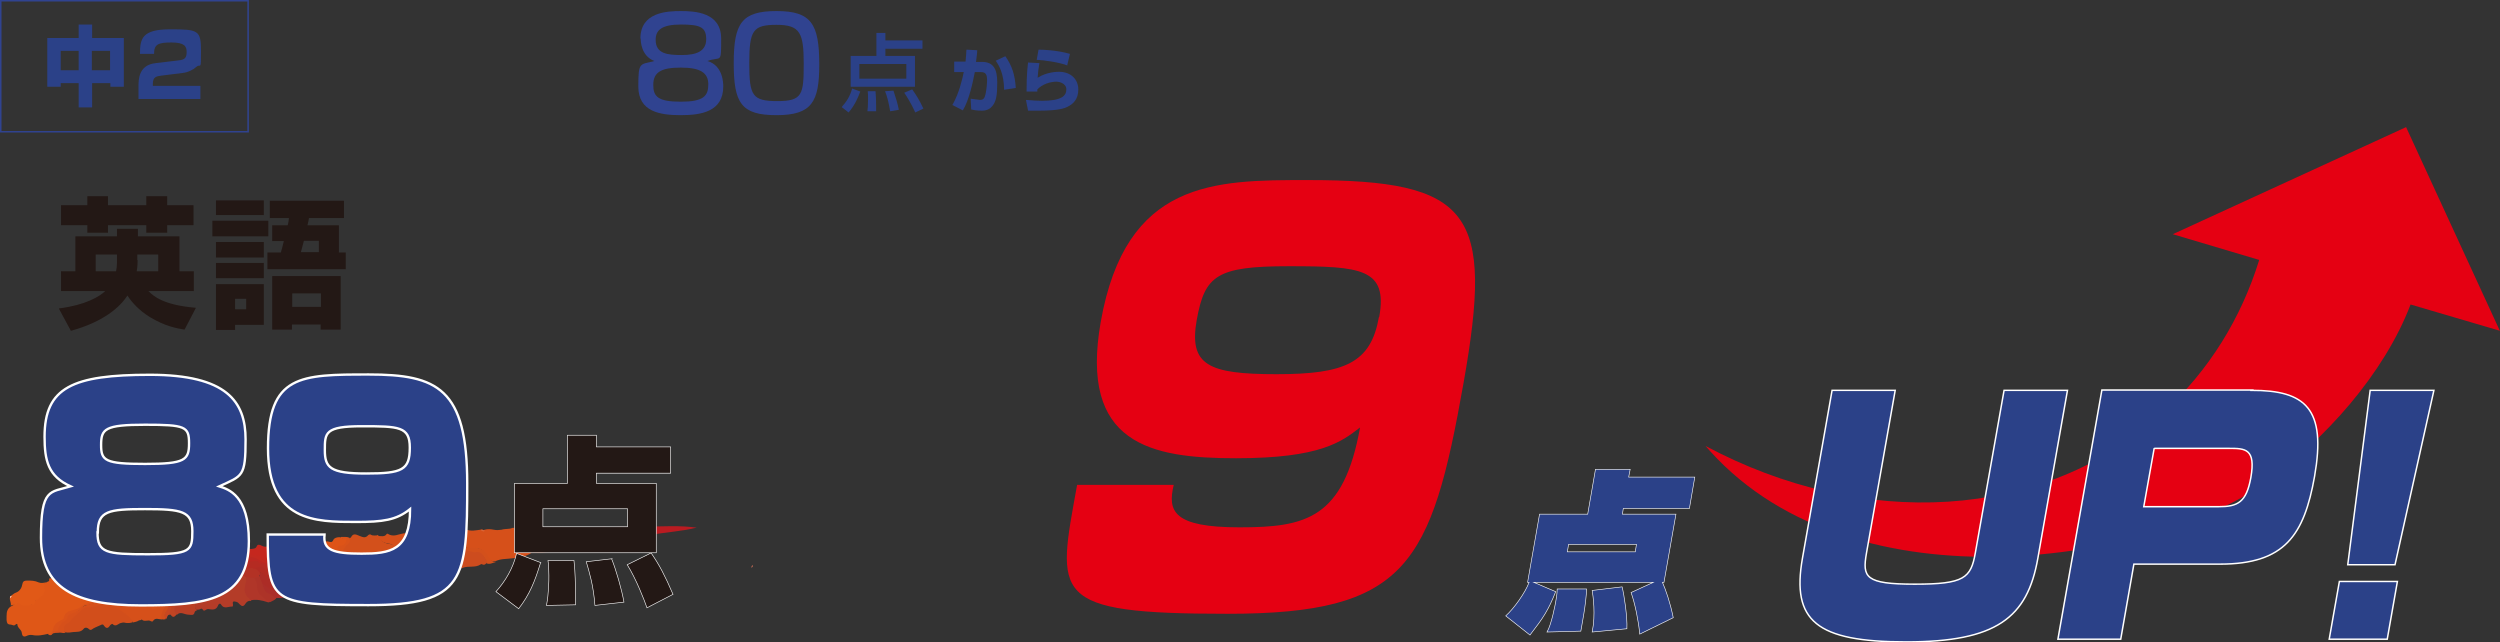
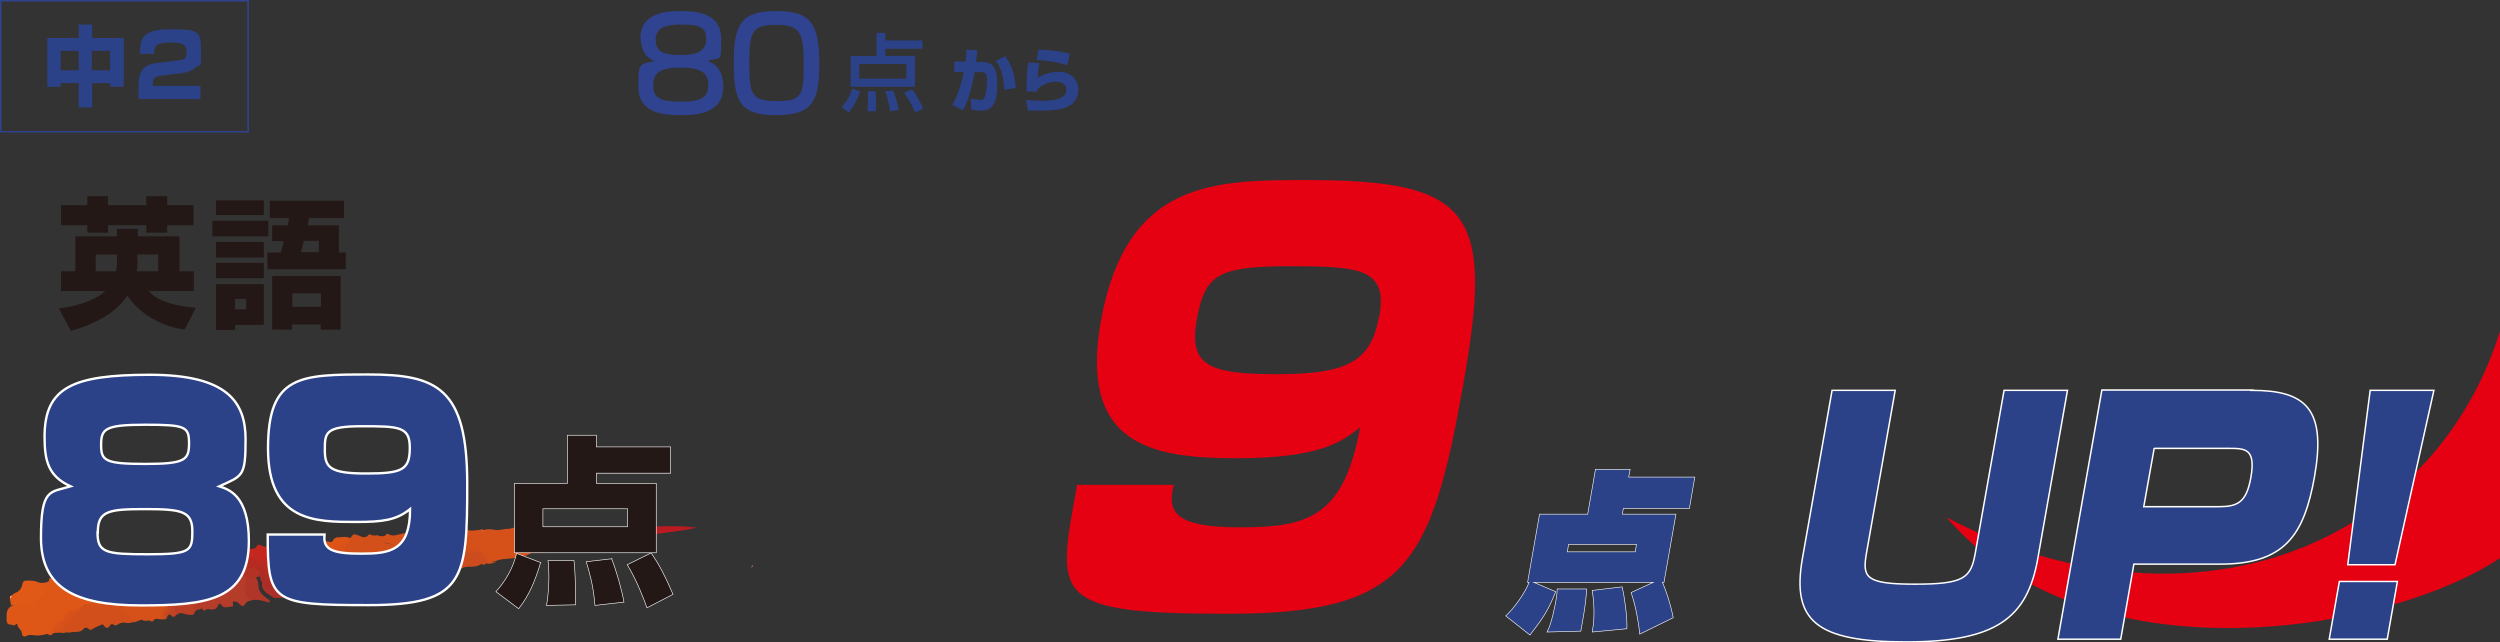
<svg xmlns="http://www.w3.org/2000/svg" id="_レイヤー_2" viewBox="0 0 835.8 214.8">
  <rect x="0" y="0" width="835.8" height="214.8" fill="#333333" stroke="none" />
  <defs>
    <style> .st0 { fill: #ac2c26; } .st0, .st1, .st2, .st3, .st4, .st5, .st6, .st7, .st8, .st9, .st10, .st11, .st12, .st13, .st14, .st15, .st16, .st17, .st18, .st19, .st20, .st21, .st22, .st23, .st24, .st25, .st26, .st27, .st28, .st29, .st30, .st31, .st32, .st33, .st34, .st35, .st36, .st37, .st38, .st39, .st40, .st41, .st42, .st43, .st44, .st45, .st46, .st47, .st48, .st49, .st50, .st51, .st52, .st53, .st54, .st55, .st56 { fill-rule: evenodd; } .st1 { fill: #d24e1b; } .st2 { fill: #ca301c; } .st3 { fill: #b52b22; } .st4 { fill: #bc2821; } .st5 { fill: #c9411d; } .st6 { fill: #d95219; } .st7 { fill: #b61d22; } .st8 { fill: #c9441d; } .st9 { fill: #d96639; } .st10 { fill: #d24017; } .st11 { fill: #ba1b21; } .st12 { fill: #c13d1e; } .st13 { fill: #c52b1e; } .st14 { fill: #d74815; } .st15 { fill: #ce371a; } .st16 { fill: #cc351b; } .st17 { fill: #ad3328; } .st18 { fill: #c83d1c; } .st19 { fill: #b91c22; } .st20 { fill: #ca4a1f; } .st21 { fill: #c83b1c; } .st22 { fill: #c2291f; } .st23 { fill: #c22d1f; } .st57, .st58 { fill: #231815; } .st57, .st59, .st60, .st61 { stroke: #fff; stroke-miterlimit: 10; } .st57, .st61 { stroke-width: .2px; } .st24 { fill: #e15917; } .st25 { fill: #cf3c19; } .st26 { fill: #d3501b; } .st27 { fill: #b12b23; } .st28 { fill: #f7d8c8; } .st62, .st59, .st60, .st61 { fill: #2b4188; } .st29 { fill: #dc7257; } .st30 { fill: #b93821; } .st31 { fill: #d04d1b; } .st32 { fill: #be2420; } .st33 { fill: #cd4c1e; } .st34 { fill: #da4e15; } .st35 { fill: #d14718; } .st36 { fill: #d14d1b; } .st63 { fill: #304390; } .st37 { fill: #bd1e21; } .st38 { fill: #de5417; } .st39 { fill: #ab2e29; } .st40 { fill: #b53524; } .st41 { fill: #c5271e; } .st42 { fill: #d54b18; } .st59 { stroke-width: .8px; } .st60 { stroke-width: .5px; } .st43 { fill: #b43c28; } .st44 { fill: #cd421b; } .st45 { fill: #b33225; } .st46 { fill: #c24021; } .st64 { fill: #e50012; } .st47 { fill: #c2351e; } .st48 { fill: #c6361d; } .st49 { fill: #ba3f25; } .st50 { fill: #b03629; } .st51 { fill: #c74721; } .st52 { fill: #c04423; } .st53 { fill: #d6501a; } .st54 { fill: #d84915; } .st55 { fill: #df5717; } .st56 { fill: #dc5017; } </style>
  </defs>
  <g id="_レイヤー_1-2">
    <g>
      <g>
        <path class="st62" d="M15.8,12.7h10.5v-4.5h4.5v4.5h10.6v16.3h-4.5v-1.2h-6.1v8.1h-4.5v-8.1h-6v1.2h-4.5s0-16.3,0-16.3ZM20.3,17v6.5h6v-6.5h-6ZM30.7,17v6.5h6.1v-6.5h-6.1Z" />
        <path class="st62" d="M53.8,25.3c-1.6.2-2.7.5-2.7,2.7v.7h15.9v4.4h-20.7v-4.1c0-2.4,0-7.3,5.8-7.9l7.5-.9c2.2-.2,2.8-.9,2.8-2.8s-.7-3.2-5.1-3.2-5.8.6-5.8,3.8h-4.7c0-5.1.7-8.2,10.1-8.2s10.3.3,10.3,7.3-.1,3.9-1.6,5.3c-1,.9-2.7,1.8-4.6,2l-7.2.9h0Z" />
      </g>
      <path class="st63" d="M83.2,44.3H0V0h83.2v44.3ZM.5,43.8h82.2V.5H.5v43.3Z" />
      <g>
        <path class="st58" d="M19.8,103.1c8.7-1.1,13.4-3.9,15.4-5.8h-14.8v-6.6h4.8v-11.7h13.9v-2.5h7v2.5h13.9v11.7h4.8v6.6h-15.2c1.7,1.7,5,4.7,15.9,5.6l-3.8,7.3c-2.5-.4-6.5-1.1-11.6-4.2-3.6-2.2-6.1-5-7.5-7.2-2.5,3.9-8,8.8-18.9,11.8l-4-7.4h0ZM29.2,65.6h6.9v3h12.8v-3h7v3h8.8v6.7h-8.8v2.5h-7v-2.5h-12.8v2.5h-6.9v-2.5h-8.8v-6.7h8.8s0-3,0-3ZM39.1,85.1h-7.1v5.6h6.8c.2-.9.3-1.9.3-2.8v-2.8h0ZM46,87c0,2.2-.2,3.2-.3,3.7h7.2v-5.6h-7s0,1.8,0,1.8Z" />
        <path class="st58" d="M71,73.8h18.7v5.2h-18.7v-5.2ZM72.2,67h16v4.9h-16v-4.9ZM72.2,80.9h16v5.2h-16v-5.2ZM72.2,87.9h16v5.1h-16v-5.1ZM72.2,95h16v13.6h-9.6v1.7h-6.4v-15.3h0ZM78.6,99.9v3.5h3.7v-3.5h-3.7ZM96.2,75.3c.2-.8.3-1.4.4-2.4h-6.4v-5.8h24.8v5.8h-11.7c-.2,1-.2,1.2-.5,2.4h10.5v9.1h2.3v5.6h-26.2v-5.6h4.5c.2-.8.5-1.7,1-3.8h-3.9v-5.3h5.1ZM113.9,92.3v17.9h-6.7v-1.7h-9.6v1.7h-6.6v-17.9h22.9ZM97.7,98.1v4.5h9.6v-4.5h-9.6ZM106.6,84.3v-3.8h-5c-.3,1.2-.6,2.2-1,3.8h6Z" />
      </g>
      <g>
        <path class="st55" d="M16.1,211.9c-1.8.4-3.5.8-5.3.4-.7-.1-1.3,0-1.9.3-1,.5-1.5,0-1.6-.9,0-1.2-1.5-1.7-1.5-3,0-.2-.4-.1-.5,0-.6.8-1.2.1-1.8.1-1.2,0-1.2-.8-1.3-1.5,0-.5,0-.9,0-1.4,0-1.4.3-2.6,1.7-3.3,1.1-.6,2.2-1.6,3.6-.6.8.5,1.7,0,2.5.1,1,.1,1.4-.6,1.8-1.4.2-.4.7-.6,1.1-.9,1.2-.9,2.2-2,1.7-3.7-.2-.8.3-1.2.9-1.4.3-.3,1.2-.2.9-1.1,0,0,0-.2.1-.2,1,0,1.7-.9,2.5-1,1.8-.2,3.7-.1,5.5.2,1.3.2,2.4-.3,3.4,0,1.6.4,2.7-.8,3.9-.8,2.8-.1,5.3-1.6,8-1.7.6,0,1.3,0,1.9.2.5.2.9.2,1.3-.2.1-.1.4-.2.4-.2.8,1.1,1.6.1,2.4-.1.9-.2,1.8-.4,2.5-1.2.2-.2.6-.2.8,0,.7.6,1.4.4,2.2.2-.1.9-.8.7-1.3.7,2.2.9,4.3,2.5,6.5,3.7.5.3.6.8.6,1.4,0,.8-.2,1.6-.7,2.2-.3.4-.2.9-.2,1.4.2,1.7-.8,2.8-2.4,2.8s-1.1.1-1.6.4c-1.1.6-2.1.4-3.1-.2-1.3-.8-2.6-1.1-4.1-.6-.9.3-1.8.1-2.7.2-.8,0-1.5.1-2.3.3-1.2.3-2.2.2-3.4-.3-1.1-.5-2.4-.7-3.6,0-1.4.7-2.9,1.3-4.5,1.6-.3,0-.5.2-.7.4-.9,1-2.1,1.3-3.3,1.6-1.3.3-2.3.9-2.8,2.3-.1.3-.3.7-.6.8-1.8.6-2.6,2.2-3.3,3.8-.3.7-.7,1.2-1.6.7h0Z" />
        <path class="st53" d="M126.5,179.2c1,0,2.1.4,2.8-.7.1-.2.3,0,.4,0,1.9,1.2,3.6,0,5.4-.2,1.3-.1,2.7-.2,3.9.4.4.2.8.6,1.2,0,.6-.8,1.4-.6,2.1-.1.4.2.8.4,1,0,.5-.6,1.3-.5,1.9-.8,1-.4,1.8.1,2.7.2,1.6.2,3-.8,4.5-.5,1,.2,2,.7,2.8-.5,0,0,.4,0,.6,0,1.6.7,3.2.3,4.8.1.5-.4.9.4,1.4,0,1.1-.3,2.1-.2,3.1,0,.8.2,1.9.1,2.6,0,1.2-.4,2.5-.1,3.6-.6.7-.3,1.3.8,2,.2.5,1.9,1.6,3.4,3.2,4.3,1.6.9,1.9,2,1.5,3.6-2.1,1.6-4.6,1.8-7.1,2.1-1.8.2-3.7.1-5.4,1-1.4,0-2.4-.6-2.9-1.9-.9-2-2.4-2.7-4.5-2.4-.6,0-1.1-.1-1.7-.2-2.3-.3-4.5-.4-6.2,1.6-.5.6-1.3.8-1.9.2-1.5-1.4-3-.4-4.5,0-.7.2-1.4.6-2.1,1-1,.7-2.1.6-3-.1-.8-.6-1.5-.8-2.4-.6-1.7.3-3.1-.2-3.9-1.9-.6-1.1-1.6-1.6-2.7-1.7-1.4-.2-2.4-.8-3.3-1.9-.2-.3-.5-.6-.2-1h0Z" />
        <path class="st26" d="M126.5,179.2c.7,1.5,1.9,2.4,3.5,2.6,1.4.2,2.6.6,3.2,2.1.6,1.3,1.9,1.8,3.5,1.4.9-.2,1.6-.2,2.4.5.8.8,1.8,1.1,2.9.2,1.4-1.1,3.3-1.4,5-1.9.6-.2,1.1.4,1.6.8.5.4,1.1.8,1.7,0,1.6-2.2,4-2.2,6.2-1.8,1.4.2,2.8-.2,4.2.4,1,.4,1.8.8,2.2,1.9.5,1.3,1.4,2.4,2.9,2.6-1.1,0-2,.9-3.2.3-.5-2.3-1.7-3.2-4.1-3.4-1.1,0-2.1-.4-3.2-.6-1.3-.2-2.4,0-3.3.9-1.2,1.1-2.6,1.4-4.1.9-1.8-.6-3.3-.1-4.7.9-1,.7-2.2.8-3.2.3-2.1-1.2-3.9-.4-5.3.9-1.7,1.5-3.6,1.9-5.7,2-.4,0-.8-.1-1.2-.3-1.4-.7-2.9-1-4.6-.6-1.1.3-2.1.8-2.8,1.8-.3.4-.7.8-1.3.7-.8,0-1.3.6-2,.8-.3.1-.6.3-1,0-.2-.2-.2-.5-.2-.8.4-2.1.7-4.1-1.3-5.6-.9-.7-.8-1.8,0-2.7.9-1.1,1.9-2.2,2.3-3.7.1,0,.3,0,.4-.1.8-1.7,1.9-.9,3-.5,1,.4,1.9.8,2.8-.3.2-.2.6-.3.8-.2.8.6,1.8.2,2.6.3h0Z" />
        <path class="st33" d="M116.1,192.7c.7-.2,1.3-.5,1.8-.9.1-.1.3-.3.4-.3,1.2.4,1.7-.7,2.4-1.3,1.5-1.2,3.1-2,5.1-1.1,1.2-.8,1.8.9,2.7.8,1.1-.1,2.1,0,3.2-.3.8-.2,1.5-.5,2-1.1.7-.9,1.7-1.4,2.6-1.8.9-.3,2.1-.9,3.3,0,1.1.8,2.3.7,3.4-.1,1.6-1.2,3.3-1.4,5.3-.7.9.3,2.2.4,3-.6,1.8-2.1,4-1.5,6.2-.9.5.1,1,.3,1.5.2,1.3-.3,2.1.4,2.7,1.2.3.4.5,1,.9,1.4.4.4.2.8,0,1.1-.4.4-.7.7-1.3.4-.2-.1-.5-.2-.6,0-1.8,1.2-4,.4-5.9,1.1-1.9.7-4.1.8-6.3,1-1.7.1-3.4.8-5.1,1.2,0-.6-.4-.9-1-1.2-1.1-.4-2.3-.8-3.4-1.2-.6-.2-1.2-.3-1.8,0-1.5.5-3.1.7-4.5,1.5-.8.5-1.6.8-2.5,1-1.2.3-2.1,0-3.1-.8-1.6-1.5-3.9-1.5-5.7,0-1.3,1.2-3,1.9-4.5,2.8-.6.4-1.4.3-2.2.2-.3,0-.5-.2-.6-.5.3-1,1.2-.9,1.9-1.1h0Z" />
        <path class="st1" d="M44.5,208c-.9.3-1.8.4-2.7.2-.5-.2-1,0-1.5.1-.9.3-1.6,1.4-2.7.3,0-.1-.7.2-.9.6-.6,1-1.3.9-1.9,0-.4-.6-.6-.5-1.2-.2-1,.5-2.1.8-3,1.5-.3.2-.7,0-.9-.2-.6-.6-1.4-.6-1.8,0-.9,1.1-2.2.9-3.4,1-.8.1-1.7.3-2.6.1-1.1-.7-1.1-2.1,0-3.1,1.9-1.5,3.5-3.2,5.3-4.9,1.1-1,2.3-.8,3.5-1,.9-.2,1.7-.4,2.6-.7,1.7-.7,3.4-.2,4.8.6,2.1,1.1,4.1,2.6,5.7,4.4.3.4.9.6.5,1.3h0Z" />
        <path class="st43" d="M83.7,200.9c-.8-.1-1.3.4-1.7,1-.6,1-1.2.8-1.8.2-.4-.4-.7-.8-1.2-.9-.8-.2-1.4-.3-1.1.9,0,.4,0,.7-.3.7-1.2-.1-2.7,1-3.7-.7-.3-.6-.9-.1-1,.3-.5,1.4-1.6,1.5-2.7,1.3-.5-.1-.9-.2-1.4.2-.3.2-.7.5-1-.1-.5-.8-1,.2-1.6,0-.9.2-1-.5-1-1,0-2.4,1.3-4.2,3.8-4.4,2.2-.2,4-1.4,5.6-2.7,1.4-1,2.4-2.5,4.2-2.9.3,0,.5-.4.8-.6.5-.2,1-.4,1.6-.3.6.2,1,.5,1.3,1,.3.5.3,1.1.1,1.6-.4,1.1-.2,2.2-.2,3.3,0,.7.4,1.2.9,1.7.3.4.9.7.6,1.4h0Z" />
        <path class="st49" d="M79.5,192.4c-.4.6-.8,1-1.6,1.1-1.2.1-1.8,1.3-2.6,2-1.9,1.5-3.7,3-6.3,3.2-2.1.1-3.8,2.2-3.7,4.3,0,.4.2.9.8.9-.3.2-.9.3-1,.7-.3,1.4-1.2.9-2.1.9-1.3,0-2.6-1.2-3.8,0-1.1-.5-1.5-1.7-.8-2.7s1.3-2.1,2.2-3c1-1,1.6-2.1,1.5-3.6,0-.3,0-.6.2-.9,2.1-1.2,4.4-2.1,6.8-1.8,1.3.2,2.2-.2,2.9-.8,1.7-1.3,3.8-1.3,5.7-1.6.7.3,1.6.3,1.8,1.3h0Z" />
        <path class="st20" d="M114.8,194c2.3.2,4.1-1.2,5.7-2.5,2.1-1.6,3.7-2.1,6.1-1.1.2,0,.3.1.5.2.6.5.9,1.4,1.8,1.3,1.4-.2,2.6-.6,3.9-1.2,1.8-.9,3.7-1.8,5.8-1.6,1.1.1,2.1.7,3.1,1,.4.1.8.5,1.2.5,1.4,0,.9.7.6,1.4-.3,0-.5.4-.8.1-.8-.2-1.7-.5-2.3.4-1.2.9-2.7,1-4,.9-1.7-.2-3.2.1-4.6.7-1.8.7-3.9,1-5.6.9-2-.2-3.7.8-5.5.5-.9-.1-1.8,0-2.3.9-.2.4-.6.4-1,.4-.7,0-1.4,0-2.1,0,.3-1.1,1.3-.3,1.9-.8-.6-.7-1.7-.9-2.2-1.9h0Z" />
        <path class="st53" d="M44.5,208c-.9-1.5-2.3-2.6-3.7-3.6-1.7-1.1-3.3-2.5-5.5-2.5-.5,0-1-.2-1.4,0-1.6,1.1-3.4,1-5.2,1.2-.4,0-.7.2-1,.5-1.4,1.5-3.3,2.5-4.4,4.3-.2.3-.7.4-1,.6-1.1.7-1.2,1.9-.4,3-.6.3-1.2,0-1.8,0-.7-.3-1.4.1-2.1.2,0,0-.2,0-.2.1-.2-.2-.2-.6,0-.7,1.1-.3,1.3-1.3,1.9-2.1,1-1.3,2.3-2.3,3.3-3.6.4-.5,1-.7,1.6-.8.7-.2,1.5-.4,2-.9,1.2-1.4,2.9-1.5,4.5-2,.6-.2,1.2-.5,1.8-.6,1.4-.4,2.8-.4,4.3.2,1.2.6,2.6.9,4,.1.4-.3,6-.1,6.5,0,.9.4,1.7.9,2.6,1.4.9.5,1.6.3,2.4,0,.9-.4,1.7-1.2,2.8-1.2.5,1.1-.5,1.9-.7,2.9-.2.8-.5,1.7-.7,2.6-1,0-2.2-.8-3,.6,0,.1-.5.1-.6,0-1-.7-2.2.4-3.1-.6-.3.3-.8.2-1.1.4-.6.4-1.2.4-1.8.6Z" />
        <path class="st41" d="M82.1,184c.6-.9,1.5-.3,2.2-.5.6-.1,1.2-.1,1.5-.8.3-.8.9-.6,1.4-.4.7.4,1.4.6,2.2.4.1,0,.3.1.4,0,1.5-1.9,3.4-.5,5.1-.6.5,0,1-.2,1.2-.5.6-1.1,1.3-.8,2.1-.3.2.3.4.2.7.2.7,0,.9.3.6.9-.3.6-.2,1.1.3,1.5.4.3.7.8.4,1.2-.3.8,0,1.5,0,2.3-.3.8-.7,1-1.6.6-1-.4-2-.5-2.6-1.5-.1-.2-.5-.2-.7-.1-1.5.4-3.2.4-4.7,1-1.3.4-2.6.4-3.5-.8-.3-.4-.6-.5-1.1-.5-1.1-.1-2.1-.2-3.1-.8-.6-.3-.9-.6-.6-1.3h0Z" />
        <path class="st36" d="M178.2,184.9c0-.1-.3-.3-.2-.4.6-1.5-.2-2.1-1.4-2.9-1.3-.7-2.3-2-3-3.4-.2-.4-.3-.8,0-1.2.9-.1,2,0,2.7-.3,1.7-.6,3.3.2,4.9,0,1.8-.2,3.8-.6,5.6-.2-.1.7-.7.5-1.1.5-.6,0-.9.4-.8.9.4,2,0,4-.6,5.9,0,.1,0,.2,0,.4-2,.6-4,.8-6,.5h0Z" />
        <path class="st24" d="M15.4,194.7c-.5.4-.8.8-.6,1.6.6,2-.8,3.1-2.3,4.1-.4.3-.8.4-.8,1,0,.4-.2.8-.7.8-1.5,0-3.1.9-4.5-.4-.1-.1-.3-.3-.4-.2-.6,1-1.7.3-2.5.9.2-.9-.4-1.7-.3-2.6,0-.4.2-.6.5-.8.5-.3.9-.8,1.6-1,1.3-.5,1.9-1.7,2.1-2.9.2-1,.8-1.1,1.6-1.1,1.3,0,2.5,0,3.8.6.7.3,1.6.2,2.4,0h0Z" />
        <path class="st54" d="M54.1,188.2c.8-.2,1.6-.4,2.4-.3,1.9.2,3.5-.9,5.1-1.6.7-.3,1.1-.2,1.6.2,1.2,1,3.6.9,4.8,0,.8-.7,1.6-1.3,2.7-1.3.7.5.8,1.4,1,2.1,0,.9-.3,1.5-1.3,1.7-.6.1-1,.6-1.5,1-1.9,1.8-2.8,1.9-5.2.7-1.3-.7-2-.6-3,.4-.7.7-1.7.5-2.5,1-1.5-.8-3-1.7-4.4-2.9-.2-.2-.5-.5-.4-.9.1-.2.4-.1.6,0h0Z" />
        <path class="st6" d="M55.4,201.5c-1.2.9-2.5,1.4-3.8,2.1-.2.1-.5.2-.6,0-.7-.9-2-.8-2.8-1.6-.7-.7-1.8-.8-2.7-.5-.8.2-1.5.2-2.3,0-.6-.2-1.3-.3-1.9,0-1.8,1.1-3.4.4-5-.3-1.3-.5-2.5-.2-3.7.1-1.3.4-2.5,1-3.9,1-1,0-1.4,1.2-2.2,1.7-.6.4-1.1.7-1.8.9-1,.2-1.9.6-2.2,1.7-.3.9-1.4,1-1.9,1.8-.4.7-1.2,1.1-1.2,2.1,0,.4-.5.4-.8.5-.4.2-.9,0-.9.7-.5.7-1,1-1.7.2,1.5.2,1.6-1.3,1.9-2.1.5-1.5,1.6-2,2.8-2.6.3-.2.6-.2.6-.6.3-1.8,1.7-2.3,3.2-2.7,1.1-.2,2.1-.6,3-1.4.9-.9,2.1-.7,3.2-1.3.5-.3,1.1-.4,1.6-.7,1.6-.9,3.2-.9,4.8.1.7.4,1.4.4,2,.2,2.3-.8,4.8-.2,7.1-1,.8-.2,2,0,2.8.7,1,.8,2,.9,3.1.3.6-.3,1.2-.6,2-.4.7.2,2-.9,1.8-1.8-.4-1.4.4-2.4.7-3.5,0-.3.1-.6.2-.9.3-.7.5-1.5,1.1-2.1.2-.2.3-.4.6-.1.2.4.2.8.1,1.2-.9,1.1-.9,2.6-1.6,3.9-.5.4-.4.9-.4,1.4,0,.9-.2,1.7-.6,2.5-.1.2-.3.3-.5.3h0Z" />
        <path class="st39" d="M109.8,197.6c-.4,0-.8,0-1,.4-.3.4-.7.4-1,.2-.9-.7-1.8-.4-2.7-.2-1.4.3-3.1-.1-4.3.6-1.5.9-3.1.3-4.5.8-1.3.5-2.5.6-3.9.5-.3.1-.6.1-.8,0-.8-.7-1.9-1.1-2.7-1.8-1-.8-1.5-2-1.3-3.4.6-.2.9.3,1.3.6,2.2,1.6,4.7,2.5,7.4,2.7,1.2,0,2.3-.3,3.2-1.1,1.3-1.1,2.7-2,4.3-2.5,2.6-1,4.7.1,6.6,1.7.4.3.7.8.5,1.4-.2.5-.6.3-1,.2h0Z" />
        <path class="st7" d="M215.6,179.2c-.4.5-1,.2-1.4.2-2.6.2-5.1.6-7.5,1.3-.9.2-1.8,0-2.6.1-1.3,0-2.5.6-3.7.9-.9.2-1.7.2-2.6,0-.2.1-.4.1-.6,0-.3-1.3.7-1.9,1.3-2.7.3-.4.7-.6,1.1-.9.6-.4,1.3-.7,2-.9,1.1-.3,2.3-.4,3.3.4.8.6,1.5.5,2.3,0,1.6-.9,3.3-.8,5-1,1.6-.2,3.3,1.3,3.4,2.6h0Z" />
        <path class="st6" d="M116.9,179.9c.2.8.1,1.5-.7,2.1-.7.5-1,1.4-1.7,2.1-.5.6-.4,1.4.3,2,.6.5,1.8,1.2,1.6,1.8-.5,1.3.9,2.8-.3,3.9-2,.8-3.5-.2-4.9-1.4-.9-.7-1.6-1.6-2.1-2.6-.3-.6-.5-1.2.1-1.8,1,0,1.7-.4,2.1-1.4.3-.8.9-1.4,1.3-2.1.2-.4.6-.6,1.1-.6.4,0,.8-.2,1.1-.5.6-.6.5-1-.3-1.3-.3-.1-.6-.1-.5-.6.9.1,1.9-.2,2.8.3h0Z" />
        <path class="st50" d="M83.7,200.9c-.1-.2-.2-.5-.3-.7-2.2-1.7-1.7-3.8-1.1-6,.1-.5-.1-.9-.1-1.4,1-.4,1.9-.4,2.9,0,1,.7,1.3,1.8,1.3,2.9,0,2.2,1.5,3.3,2.9,4.4.4.3.8.5,1,.9-.2.5-.6.4-.9.3-1.8-.6-3.7-1-5.6-.6h0Z" />
        <path class="st11" d="M215.6,176.1c5.8-.1,11.6-.5,17.3.3-5.2,1.3-10.5,1.5-15.7,2.5-.1,0-.2.1-.4,0-.8-.3-1.2-.9-1.5-1.6-.2-.5-.3-1,.3-1.3h0Z" />
        <path class="st38" d="M114.1,179.7c0,0,.2.2.3.2.4.3,1.6-.5,1.4.7-.2.9-.8,1.9-1.9,1.8-.6,0-.8.1-1,.6-.4,1-1.2,1.7-1.5,2.6-.3.8-1,1.1-1.9.6-1.1-.6-1.8-2.6-1.3-3.8.2-.4.2-.9.3-1.4.4,0,.8,0,1.1,0,.8.2,1.4.6,1.9-.6.3-.6,1.6-1,2.7-.7h0Z" />
        <path class="st19" d="M215.6,176.1c-.7,1.4.7,1.9,1.3,2.8-.3.3-.7,0-1,.2,0,0-.2,0-.3,0-1-.9-1.7-2.4-3.3-2.2s-3.3,0-4.8.9c-1.1.6-2.1.9-3.1-.1-.7-.7-1.7-.4-2.6-.2-.8.2-1.5.6-2.3.9-.2,0-.4-.2-.5-.3-.3-.4-.8-.8-.6-1.3.2-.6.8-.2,1.3-.3.2,0,.4,0,.6-.1,1-.3,2-.4,3,0,.6.2,1.2-.1,1.8-.2,1.6,0,3.1-.1,4.7,0,1.4.1,2.9-.2,4.4-.1.5,0,.9,0,1.4,0h0Z" />
        <path class="st56" d="M58.2,192.1l-1.6,2.3c0-.6-.2-1-.7-1.2-2.2-1-4.1-2.7-6.4-3.5-.2,0-.5-.2-.5-.6.7,0,1.5.5,2.1-.3.8,0,1.3-1,2.3-.9.3,0,.5,0,.7.2-.7,0-.4.4-.1.6.8.6,1.5,1.2,2.4,1.7.7.4,1.3.8,1.8,1.3,0,0,0,.1,0,.2,0,0,0,0,0,0h0Z" />
        <path class="st52" d="M62.4,195.3c.4,2.1-.4,3.8-2,5.2-.8.7-1.2,1.7-1.8,2.4-.7.9-.2,1.8.5,2.5-1,1.1-1.3,1.1-2.2,0-.3-.3-.7-.5-.5-1.1.5-1.4.6-2.8,1-4.2.1-.5.4-.9.8-1.1.8-.3,1.4-1,2-1.6.3-.5.3-1.1.6-1.5.3-.6.7-1.2,1.5-.7h0Z" />
        <path class="st32" d="M197.2,181.7c.2,0,.4,0,.6,0-1.4,0-2.5,1.1-3.9,1-1.5-.8-1.7-1.1-1.5-2.8,0-.5-.2-.9-.5-1.3-.8-1.1-.6-1.8.6-2.4.9,0,1.6.4,2.4.4.2.6.4,1.1.9,1.5.5.4.7.9.6,1.5-.2.9.1,1.5.8,2h0Z" />
-         <path class="st17" d="M90.2,201.2c-1.4-.4-2.2-1.6-3.3-2.5-.7-.6-.8-1.5-.9-2.3,0-1.2-.4-2.2-1-3.2.4-.7,1.1-.8,1.8-.6.5.7.9,1.3.8,2.2.4,1.6.8,3.3,2.7,3.8.8.2,1.2,1.3,2.1,1.4-.6.7-1.4.9-2.1,1.3h0Z" />
        <path class="st40" d="M109.8,197.6c.3,0,.8,0,.8-.4,0-.4-.2-.7-.5-1-1.9-1.4-3.9-2.5-6.4-1.5-.2-.1-.4-.3-.5-.6,0-.3,0-.7,0-1,0-.3,0-.6.3-.8,2.1-.2,4.2-.3,6,1.1.5.4,1,.6,1.6.8,1.1.3,1.6,1.2,2,2.2,0,.2.4.8-.3.8-1,0-1.8,1.2-2.9.5Z" />
        <path class="st5" d="M114.8,194c1.1.2,1.6,1.4,2.6,1.6.2,0,.4.2.3.5,0,.3-.3.2-.5.3-.7.1-1.5-.3-2.2.3-.2.2-.5.2-.8.2,0-.8-.2-1.2-1-1.6-1.3-.8-2.7-1.5-3.9-2.5-.5-.4-1-.6-1.6-.8-1.4-.4-2.9-.4-4.2-1.3,0-.5.3-.8.7-1,.6-.2,1.3-.2,1.9-.1,3.1.6,5.7,2.4,8.2,4.2.1.2.3.2.5.3h0Z" />
        <path class="st12" d="M103.7,190.6c1.6.4,3.1.7,4.7,1,.2,0,.6,0,.6.1.8,1.4,2.5,1.6,3.6,2.7.3.4.7.5,1.2.6,1.1.2,1.3.8.5,1.8-.5.4-1,.6-1.7.3.1-1-.8-2.6-1.6-2.6-.8,0-1.4-.5-1.9-.9-1.2-.9-2.6-1.2-4.1-1-.5,0-1.1-.1-1.6-.2-.4,0-.6-.4-.8-.8-.1-.4-.3-.9,0-1.3.4-.2.8,0,1.1.3h0Z" />
        <path class="st14" d="M102.8,181.7c1-1,2.2-1.1,3.4-1,.4,1.9,1.1,3.8,1.5,5.8,0,.2,0,.3-.2.5-.6.6-1.5,1-1.5,2.1,0,.2-.2.3-.5.3-1-1.4-1.4-3.1-1.6-4.8-.1-1.1-.3-2-1.1-2.8h0Z" />
        <path class="st23" d="M192.5,176.3c-.8.8-1.3,1.5-.2,2.4.2.2.6.6.4.9-.9,1.5.4,2.2,1.1,3.1-1.3.3-2.6.7-3.9.5-1.1-.4-.7-1.3-.4-1.8.7-1,.6-1.9.1-3-.3-.6-.5-1.3,0-1.9.9,0,1.9-.2,2.9-.3h0Z" />
        <path class="st51" d="M60.6,197.9c-.9.5-1.5,1.4-2.5,1.7-.6.2-.4,1.1-.5,1.6-.3,1.2-.5,2.5-.9,3.7,0,.1.2.4.3.6-1.2-.2-1,1.1-1.5,1.5-.7-.6-.8-1.3-.3-2.2.8-1.6,1.1-3.4,1.6-5.1.3-1,.6-2,1.3-2.8.4-.5.7-1.1.8-1.7.3-.7.7-1.4,1.7-.9.5,1.2.4,2.4.1,3.6h0Z" />
        <path class="st31" d="M59,195.3c0,.5,0,1-.5,1.4-1,1-1.4,2.3-1.7,3.7-.3,1.5-.6,3.1-1.4,4.4-.6.9-.2,1.5,0,2.2-.4.1-.9.2-1.3,0-.3-.9-.2-1.5.2-2.5.4-.9,1-1.9,1.1-3,0,0,.2-.2.3-.3.6-.7.6-1.6.7-2.5,0-.5,0-1.1.3-1.6.6-1.2.4-2.7,1.6-3.6.4-.6.9-.9,1.6-.3.2.5,0,.8-.3,1.1-.3.3-.6.6-.5,1.1h0Z" />
        <path class="st16" d="M71.7,184.4c.5,0,.9.3,1.3.4.4,0,.8.3,1.1-.2.6-.8,1.3-.7,1.9.1.3.5.7.5,1.1.2.7.3,1.3.5,2.1.5.7,0,1.5.1,1.6,1.1-.8,1-1.6,1.9-2.9,2.2-.2,0-.4,0-.5-.1-.3-2.2-2.3-1.8-3.6-2.3-.6-.2-1.3-.3-1.9-.7-.4-.3-.9-.7-.2-1.2h0Z" />
        <path class="st37" d="M197.2,181.7c-1.2,0-1.2-1-1.1-1.8,0-.8,0-1.3-.7-1.7-.6-.3-.7-.9-.4-1.5,1.8-.6,3.6-.5,5.4-.4-.4.6-1.5-.2-1.6.6,0,.4.6,1,.9,1.5-.8,1.1-2,1.9-2.3,3.4h0Z" />
        <path class="st44" d="M184.2,184.4c-.6-.1-.6-.4-.4-.9.7-1.5.9-3,.6-4.7-.3-1.7,0-1.9,1.6-2,.3,0,.5,0,.7-.2,0,0,.2,0,.3,0,.1.1.2.3.2.5-.6,2.1,0,4.4-1.1,6.4,0,.1,0,.2,0,.4-.5.7-1.4,0-2,.6h0Z" />
        <path class="st34" d="M107.3,187c.3-.4.2-.9,0-1.3-.8-1.5-1.2-3.2-1.1-4.9.7,0,1.4.2,2.1.3,0,.2.5.3.3.6-.4.8-.2,1.6-.2,2.5,0,1,.5,1.4.9,2.1-.5,1.7.7,2.6,1.6,3.6.2.2.3.4.5.5-.3.3-.7.3-.9,0-1.4-.9-2.7-1.8-3.2-3.5h0Z" />
        <path class="st48" d="M189.6,176.6c.1,1.1.3,2.1.8,3.1.3.6,0,1.1-.4,1.6-.5.6-.7,1.3-.1,2.1-.9,0-1.5.8-2.3.7-.4-.4-.6-.9-.4-1.6.3-1.4.6-2.9.6-4.3,0-.7.2-1.3.9-1.6.3,0,.7,0,1,0h0Z" />
        <path class="st15" d="M103.7,190.6c-.4,0-.7,0-1-.3-.2,0-.3-.2-.4-.4,0-.1,0-.2-.1-.4-1.2-2.6-1.6-5.3-2.1-8.1.2-.7.7-.4,1.1-.2s.8.4,1.2.6c.7.9.3,2.1.5,3.1.1.9.3,1.7.8,2.5.4.7.9,1.4.6,2.3-.2.3-.3.5-.5.8h0Z" />
        <path class="st10" d="M104.2,189.8c-.4-1-.8-2-1.4-3-.6-.9-.2-2.1-.4-3.2,0-.6,0-1.1,0-1.7.1-.2.3-.2.5-.2,1.2.2,1.3,1.3,1.3,2.1.1,1.9.8,3.7,1.6,5.4.3,0,.6,0,.5.5h-2.1Z" />
        <path class="st2" d="M100,181.5c.3.1.4.4.5.7.5,2.3.4,4.8,1.9,6.9.1.1,0,.5,0,.7-.4.3-.7.2-1-.1-.6-.7-1.4-1.3-1.6-2.2-.3-.7-.7-1.4,0-2.2.3-.4,0-.8-.4-1.1-.6-.5-1.1-1-.3-1.8.3-.4.3-.4-.9-.7,0,0,0,0,0,0,0,0,0-.1,0-.2.7,0,1.3,0,2,0h0Z" />
        <path class="st25" d="M71.7,184.4c-.2,1.4,1.2,1.4,1.7,1.4,1.1,0,1.8,1.2,3,.6.1,0,1.4,1,1,2.1-.2.7-.7,1-1,.5-1.1-1.6-2.8-.7-4.1-1-.4-.2-.6-.6-.8-.9-.3-.7-.5-1.4-.8-2.1.3-.4.3-1.1,1.1-.7h0Z" />
        <path class="st13" d="M80.8,186.4c-.6-.6-1.2-1-2.1-.8-.8.2-1.2-.2-1.5-.8.3-.9.8-1.3,1.9-1.1.8.1,1.6,0,2.3.6.2.2.4-.4.7-.4-.1.7.4.8.8,1.1.8.7,0,1.2-.1,1.8-.2.2-.3.4-.6.4-.5-.1-1.1-.3-1.3-.9h0Z" />
        <path class="st21" d="M188.6,176.5c-.9.9-.4,2.2-.7,3.3-.3,1,0,2.2-.6,3.2-.3.4.4.6.3,1-.4-.2-.8-.8-1.4-.2-.2-.1-.5-.3-.4-.6,1.2-2.1.3-4.5,1.2-6.6.5,0,1.1,0,1.6,0h0Z" />
        <path class="st33" d="M140.3,192.4c0-.1-.1-.3,0-.4.4-.6,1.8-.6,2.4,0-.8,0-1.6,0-2.3.4h0Z" />
        <path class="st1" d="M18,211.6c.7-.2,1.3-.9,2.1-.2-.7.3-1.4,0-2.1.2Z" />
        <path class="st9" d="M162.1,177.4c-.5.7-.9-.2-1.4,0,.5-.7.9,0,1.4,0Z" />
        <path class="st28" d="M4,199.2c-.2.2-.4.5-.5.8-.4-.7.1-.7.5-.8Z" />
        <path class="st7" d="M215.9,179.1c.3-.3.7-.2,1-.2.1,0,.2,0,.3,0-.4.3-.9.2-1.3.2Z" />
        <path class="st29" d="M251.7,189c0,.4-.2.7-.5.8.1-.3,0-.8.5-.8Z" />
        <path class="st42" d="M106.3,189.8c-.2-.2-.3-.4-.5-.5-.2-1.2.5-1.9,1.6-2.3.8,1,1.6,2,2.6,2.8.4.4.9.6,1.5.6.7.7,1.7,1,2.5,1.5.3.2.7.2,1,0,.4-.3.8-.2,1.2,0v.8c-.4.8-1.3.5-1.8,1-.4,0-.9,0-1.1-.3-.8-1.1-2.3-1.2-3.3-2.2-.9-.9-2.5-.8-3.7-1.4h0Z" />
        <path class="st45" d="M86.8,192.7c-.6.2-1.2.4-1.8.5-.9,0-1.9-.2-2.9-.3-.3-.3-.7-.5-1-.8-.3-1.2.1-2.1,1.2-2.7.8,0,1.7-.4,2.5,0,1,.5,1.9,1.1,2.2,2.1,0,.4,0,.7-.3,1h0Z" />
        <path class="st30" d="M82.4,189.5c-.9.6-1,1.6-1.3,2.6-.5,0-1,.2-1.6.3-.5-.6-1.3-.5-1.8-1-.1-.5.3-.8.4-1.2,1.1-.8,2.3-1.2,3.6-1.5.4.1.6.5.6.9h0Z" />
        <path class="st46" d="M78.2,190.3c.1.5-.2.8-.5,1-1.1.2-2.2.4-3.3.6-1.4.2-2.5,1.4-3.8,2-.2.1-.4.6-.7.3-1.1-1-2.3-.4-3.4-.2-1.4.3-2.7.8-4.1,1.2-.8,0-1.1.5-1.4,1.2-.2.5,0,1.1-.4,1.4,0-1.2-.2-2.4-.3-3.6.8-1.3,2.1-1.4,3.4-1.5,1.9-.2,3.8-.3,5.3-1.7.4-.4,1.1-.7,1.7-.5,1.2.3,2-.3,2.7-1.1.4-.2.8-.3,1.2-.5.5-.2,1-.2,1.3.3.5.8,1.2.9,2,.6.2,0,.3.1.3.4h0Z" />
        <path class="st22" d="M82.6,186.9c-.3-.7.6-1.1.3-1.8,1.1.3,2.2.8,3.4.6.4,0,.6.2.8.5.7,1.2,1.8,1.6,3,1,1.7-.8,3.5-.5,5.2-1.2.5-.2.9.4,1.3.7.1,0,.1.3.2.5,0,.3.4.6.5.4.8-1.2,1.8,1.6,2.6-.2.6.6,1.2,1.2,1.7,1.9.3.3.5.5.9.5v.3c-.2,1-1.1,1.1-1.9,1.2-.8,0-1.1-.5-1.3-1.2-.2-.7-.6-1.1-1.4-1-.8.1-1.5-.2-2.1-.8-.3-.3-.5-.7-.9-.6-1.2.4-2.6,0-3.8.5-1.2.5-2.4.5-3.5-.1-1.6-.9-3.1-1.6-4.9-1.1h0Z" />
        <path class="st35" d="M71.5,187.2c.3.2.8.3.8.8,0,.1.1.2.1.4-.4,1.1-1.5,1.6-2.5,2.2-.4.3-.9.5-1.3.8-1.5,1-3,1.3-4.7.5-.3-.1-.6-.3-.9,0-1,.7-2.3.8-3.3,1.5-.6-.3-1.1,0-1.6.3v-1.6c.5-.3.9-1,1.7-.6.2.1.4-.2.6-.4.7-1.1,1.8-1.4,2.9-.9.2,0,.3.1.5.2,2.3,1.3,3.2,1.1,5-.9.4-.4.7-.9,1.2-.9,1,0,1.2-.6,1.3-1.4h0Z" />
        <path class="st53" d="M56.7,197.1c-.3,1.4.2,3-1,4.2.3-1.1.7-2.1.5-3.2,0-.4.1-.8.5-.9h0Z" />
        <path class="st0" d="M86.8,192.7v-1c.5-.4,1.1-.2,1.4.2,1.3,1.5,3.1,1,4.7,1.1.3,0,.7-.2,1,0,.7.5,1.4.8,2.2,0,.3-.3.8,0,1,.4.6.8,1.4,1,2.3.9,1.1-.1,2.2.2,3.3-.1.3-.1.6,0,.8.3,0,.2.2.4.3.5-1.6.5-2.9,1.4-4.1,2.5-1.5,1.4-3.3,1.4-5.1,1-2.5-.6-4.9-1.6-6.9-3.5-.3-.7-.8-1.3-.8-2.1h0Z" />
        <path class="st3" d="M82.4,189.5c-.3-.1-.5-.4-.5-.8,0-.4.3-.6.6-.7.7-.3,1.4-.4,2.1-.7.2,0,.5-.2.6-.1,1.4.8,3.4.6,4.5,2.1,1,1.2,1.2,1.2,2.4.3,1.6-1.1,2.7-1.1,4.4,0,1.1.7,2.4,1,3.4,1.8.4.2.7,0,1.1-.1.7-.3,1.3-.2,1.9.4.2.3.3.5.5.8v.8c-.3.3-.7.6-1.1.6-1.4-.2-2.7,0-4.1-.3-.5-.1-1-.3-1.3-.7-.8-1-2-.9-3-1.3-.4-.2-.8.1-1.2.4-1.7,1.1-3,.9-4.1-.8-.5-.8-1.1-1.1-2-.9-.7.1-1.3,0-1.9-.2-.7-.6-1.6.4-2.3-.3h0Z" />
        <path class="st27" d="M84.7,189.8c.6,0,1.2,0,1.8-.2,1-.2,1.8-.3,2.3,1.1.6,1.7,2.4,1.9,3.7.7.6-.6,1.1-.6,1.8-.3,1.2.4,2.2.8,3.2,1.7.7.6,1.7.6,2.7.3.2,0,.4-.2.6,0,.8.6,1.7.3,2.6,0v1c-1.6.3-3.2.2-4.7.3-.8,0-1.4-.1-1.8-.9-.3-.6-.7-.9-1.1,0-.3.6-.9.5-1.3,0-.5-.5-1-.4-1.7-.4-1.5,0-3.4.7-4.6-1-.3-.4-.8-.6-1.4-.6-.5-.8-1.2-1.4-2.1-1.8h0Z" />
        <path class="st4" d="M102.9,191.6c-.7-.2-1.5-.5-2.2.1-.2.2-.6.2-.9,0-1.1-.8-2.4-1.1-3.5-1.8-1.7-1.1-2.8-1.1-4.3.1-1,.8-1.7.8-2.5-.3-.6-.9-1.2-1.6-2.4-1.3,0,0-.2,0-.2,0-1.4-1.7-3.1-.4-4.6-.2-.7-.2-.5-.6-.3-1,.2,0,.3-.2.5-.3,1.3-1,2.6-.7,3.8.1,1.5,1,3,1.7,4.8.6.3-.2.7-.2,1-.1.1,0,.3.1.4.1,1.8-.8,3.2,0,4.5,1.2.2.2.5,0,.7,0,.8-.4,1.4.1,1.7.8.8,1.8.8,1.9,2.5.9.2,0,.3-.2.4-.3,0,0,.2.2.3.3,0,.4.2.9.3,1.3Z" />
        <path class="st8" d="M59.8,193.2s0,0,0-.1c.2-.5,3.5-2,4-1.8,1.6,1,3,.8,4.5-.2,1.4-.9,3-1.5,4-2.9,1-.2,1,.7,1.3,1.3-.6,1-1.2,1.9-2.6,1.3-.5-.2-1.1,0-1.5.3-1.7,1.6-3.8,1.8-6,1.9-1.2,0-2.2.6-3.2,1.1-.7,0-1.1.4-1.3,1-.5-1,.8-1.3.8-2.1h0Z" />
        <path class="st47" d="M82.1,187.2c0,.4-.1.8.3,1-.2.2-.3.4-.5.5-1.2.5-2.4,1-3.6,1.6,0,0-.2-.2-.3-.3-.5-.5-.3-1,0-1.6,1.2-.4,1.9-1.4,2.9-2.1.4.3,1,.4,1.3.8Z" />
        <path class="st18" d="M78,188.5v1.6c-.7.6-1.5.7-1.9-.1-.5-.9-.9-1.1-1.7-.5-.2.1-.5,0-.8,0-.7-.1-.6-1.2-1.3-1.3v-.3c1.4,0,3-1.1,4.2.7.2.4.8.4,1-.2h.5Z" />
      </g>
      <g>
        <path class="st59" d="M83.2,180.9c0,19.9-14.3,21.5-36.2,21.5s-33.3-5.9-33.3-22.6,3-15.1,9.9-17.2c-7.5-3.4-8.7-8.6-8.7-16.6,0-16.5,9.4-20.7,35.2-20.7s32,9,32,21.6-1,12.1-8.8,15.7c3.1,1,9.9,3,9.9,18.3h0ZM32.6,178c0,6.8,2.7,7.3,16.9,7.3s14.8-1,14.8-7.7-3.5-7.4-15.8-7.4-15.8.6-15.8,7.8h0ZM33.8,148.8c0,5.2,1.3,6.3,14.7,6.3s14.7-1.3,14.7-6.9-1.2-6.2-14.7-6.2-14.7,1.4-14.7,6.8h0Z" />
        <path class="st59" d="M108.5,178.8c-.6,5.1,2.9,6.3,12.4,6.3s16.2-1,16.2-14.9c-4.6,3.7-9.1,4.3-18,4.3-13.7,0-29.5,0-29.5-24.6s10.8-24.7,33.7-24.7,32.9,4.6,32.9,36.5-.7,40.6-33,40.6-33.7-1-33.7-23.6h19,0ZM137,149.6c0-7-3.6-7.1-16-7.1s-12.4,2.2-12.4,8,1.7,7.8,13.8,7.8,14.6-1.2,14.6-8.6h0Z" />
      </g>
      <path class="st57" d="M180.7,188.2c-1.9,6.2-3.6,10.5-7.3,15.3l-7.6-5.7c3.2-3.5,5.8-8,6.9-12.8l8.1,3.1ZM224.2,158.2h-24.8v3.4h20v23.2h-47.4v-23.2h17.7v-16.1h9.7v3.9h24.8v8.9h0ZM181.5,170.1v6h28.3v-6h-28.3,0ZM191.9,187.5c.4,3.4.5,8.1.5,11.6s0,2.2,0,3.1l-9.7.2c.8-4.1.8-8.5.8-9.9,0-2.6-.1-3.8-.3-5.1h8.7ZM204.5,186.9c1.4,3.4,3.4,10.3,4.1,14.4l-9.7,1.1c-.5-6.7-1.9-11.2-2.9-14.6l8.6-1ZM217.7,184.9c2.7,3.9,4.6,7.5,7.3,13.8l-8.7,4.5c-.9-2.6-3.6-9.6-6.6-14.4l7.9-3.9h0Z" />
      <g>
        <path class="st63" d="M214.1,12.9c0-8.8,8.8-9.2,13.5-9.2s13.5.4,13.5,9.2,0,5.8-4.6,7.5c5.3,1.5,5.3,7.6,5.3,8.5,0,8.4-7.3,9.6-14.2,9.6s-14.2-1.1-14.2-9.6.6-7.2,5.4-8.5c-4.6-1.7-4.6-6.9-4.6-7.5h0ZM218.4,28.4c0,3.9,1.6,5.6,9.2,5.6s9.2-1.9,9.2-5.8-2.7-5.6-9.2-5.6-9.2,1.5-9.2,5.8ZM219.2,13.3c0,4.7,3.9,5.1,8.8,5.1s8.1-1.3,8.1-5.3-2-4.9-8.4-4.9-8.5,1.8-8.5,5.1h0Z" />
        <path class="st63" d="M273.9,21.6c0,12.5-2.5,16.9-14.3,16.9s-14.3-4-14.3-17.4,2.7-17.4,14.3-17.4,14.3,4.2,14.3,17.9h0ZM250.5,21.2c0,10.8,1,12.6,9.4,12.6s8.8-2.2,8.8-12.5-1.2-13-9.1-13-9.1,1.9-9.1,12.8h0Z" />
      </g>
      <g>
        <path class="st62" d="M326.7,16.8c0,1-.2,2.2-.4,3.9h2c3.9,0,5.1,2.5,5.1,6.9s-.4,6.3-1.6,7.8c-.6.8-1.7,1.6-3.5,1.6s-2.7-.2-3.6-.4l-.2-3.6c2.1.3,2.9.4,3.1.4.4,0,1.2,0,1.6-1,.7-1.8.8-5.3.8-5.5,0-2.1-.5-2.8-2.1-2.8h-2c-.6,3.1-1.9,9.4-4,12.8l-3.5-1.8c2.2-3.8,3.3-8.5,3.8-11h-3.2s0-3.5,0-3.5h3.8c.2-1.9.2-2.6.3-4l3.8.2h0ZM335.7,30c-.1-5.4-1.6-7.9-2.8-9.7l3.2-1.5c2.2,3.1,3.2,6.1,3.5,10.6l-3.8.6Z" />
        <path class="st62" d="M347.5,21c-.3,1.6-.5,3.6-.6,5,3.1-2,6.7-2,7.1-2,4.2,0,6.5,2.7,6.5,5.9s-1.6,4.8-3.6,5.8c-1.1.5-2.9,1.3-9.7,1.3s-2.6,0-3.5,0l-.7-3.6c2.3.2,4,.3,5.3.3,6.5,0,8.2-1.6,8.2-3.8s-2.7-2.6-3.2-2.6c-2.3,0-4.9.9-6.5,2.6v.7h-3.6c0-6.2.4-8.6.5-9.7l3.7.2h0ZM356.9,21.9c-2.8-1.1-8-1.8-10.3-1.9l.6-3.4c1.3,0,5.8.1,10.5,1.4l-.9,3.8h0Z" />
      </g>
      <path class="st62" d="M287.6,30.6c-.6,1.7-1.8,4.6-3.9,7l-2.3-1.8c1.8-2.1,2.7-3.5,3.5-6.2,0,0,2.7,1,2.7,1ZM308.4,16.3h-12.4v2.4h9.9v10.3h-21.5v-10.3h8.6v-7.7h3v2.5h12.4v2.8h0ZM287.3,21.4v4.9h15.7v-4.9h-15.7ZM292.7,30.5c.2,2.3.2,4.3.2,4.9s0,1.2,0,1.8h-2.9c.1-.9.2-1.9.2-3.8s0-2.1-.1-2.9h2.7ZM298.7,30.3c.9,2.7,1.4,4.4,1.8,6.4l-2.9.5c-.5-3-1-4.9-1.7-6.7l2.8-.2h0ZM305,29.9c1.5,2.2,2.4,3.6,3.7,6.4l-2.7,1.3c-1.3-2.9-3.1-5.8-3.7-6.6l2.6-1.1h0Z" />
-       <path class="st64" d="M835.8,110.7l-31.4-68.2-78,35.8,28.9,8.6c-6,19.4-16.7,36.9-32.1,51-40.1,36.7-100.8,39.1-153,11.2.5.6,1,1.1,1.5,1.7,49.2,54.5,149.6,35.9,184.7,11.2,20.8-14.7,40.7-37.1,49.5-60.2l29.9,8.8h0Z" />
+       <path class="st64" d="M835.8,110.7c-6,19.4-16.7,36.9-32.1,51-40.1,36.7-100.8,39.1-153,11.2.5.6,1,1.1,1.5,1.7,49.2,54.5,149.6,35.9,184.7,11.2,20.8-14.7,40.7-37.1,49.5-60.2l29.9,8.8h0Z" />
      <g>
        <path class="st60" d="M691.2,130.5l-9.9,56.1c-3.5,20-13.9,28-44,28s-38.4-7-34.7-28l9.9-56.1h21.1l-9.6,54.4c-1.4,8.1-.5,10.4,16.1,10.4s18.8-2,20.3-10.5l9.6-54.3h21.1,0Z" />
        <path class="st60" d="M752.8,130.5c18,0,25,6.1,21,28.8-3.5,19.6-9.9,29.3-31.6,29.3h-28.8l-4.4,25.1h-21l14.7-83.3h50.2,0ZM720.2,149.8l-3.5,19.6h25c6.5,0,9.3-1.5,10.8-9.7,1.7-9.7-1.8-9.8-7.3-9.8h-25Z" />
        <path class="st60" d="M778.7,213.7l3.4-19.3h19.4l-3.4,19.3h-19.4ZM813.7,130.5l-13,58.3h-15.8l7.5-58.3h21.3Z" />
      </g>
      <path class="st64" d="M392.4,162.1c-2.1,8.8-.2,14.2,22,14.2s34.8-2.9,40.3-33.4c-6.1,4.7-13,10.3-41.5,10.3s-52.4-4.7-45.2-45.6c8.4-47.4,38-47.4,69.1-47.4,55,0,62.3,10.8,52.2,67.8-10.8,61-19,77.2-78.9,77.2s-57-5.9-50.3-43.1h32.1ZM461.1,106c2.9-16.2-6-17-30.2-17s-28.1,3.1-30.8,17.9c-2.7,15.2,3.8,18.2,26.7,18.2s31.5-3.8,34.2-19.1h0Z" />
      <path class="st61" d="M503.4,205.9c2.7-2.4,6.5-7.7,7.8-11.2h-.5l4-22.8h16.1l2.6-15h11.6l-.5,2.6h22.1l-1.8,10.5h-22.1l-.3,1.9h17.9l-4,22.8h-.5c1.1,2.5,2.6,6.8,3.6,11.8l-11.2,5.5c-.4-4.4-1.6-10.3-2.9-13.9l7.4-3.4h-39.9l7.3,3.1c-2.5,6.3-4.2,8.8-8.6,14.5l-8.1-6.4h0ZM530.4,196.9c0,4.5-1.8,13.3-1.9,14.1l-11.3.3c1.5-2.5,2.8-9.5,2.9-10.1.1-.8.5-2.5.5-4.3h9.9ZM524.4,182l-.4,2.5h22.7l.4-2.5h-22.7ZM542.3,196.2c.7,2.7,1.8,10.1,1.6,14l-11.6,1.1c1.2-5.8.3-12.1,0-13.9l10-1.2Z" />
    </g>
  </g>
</svg>